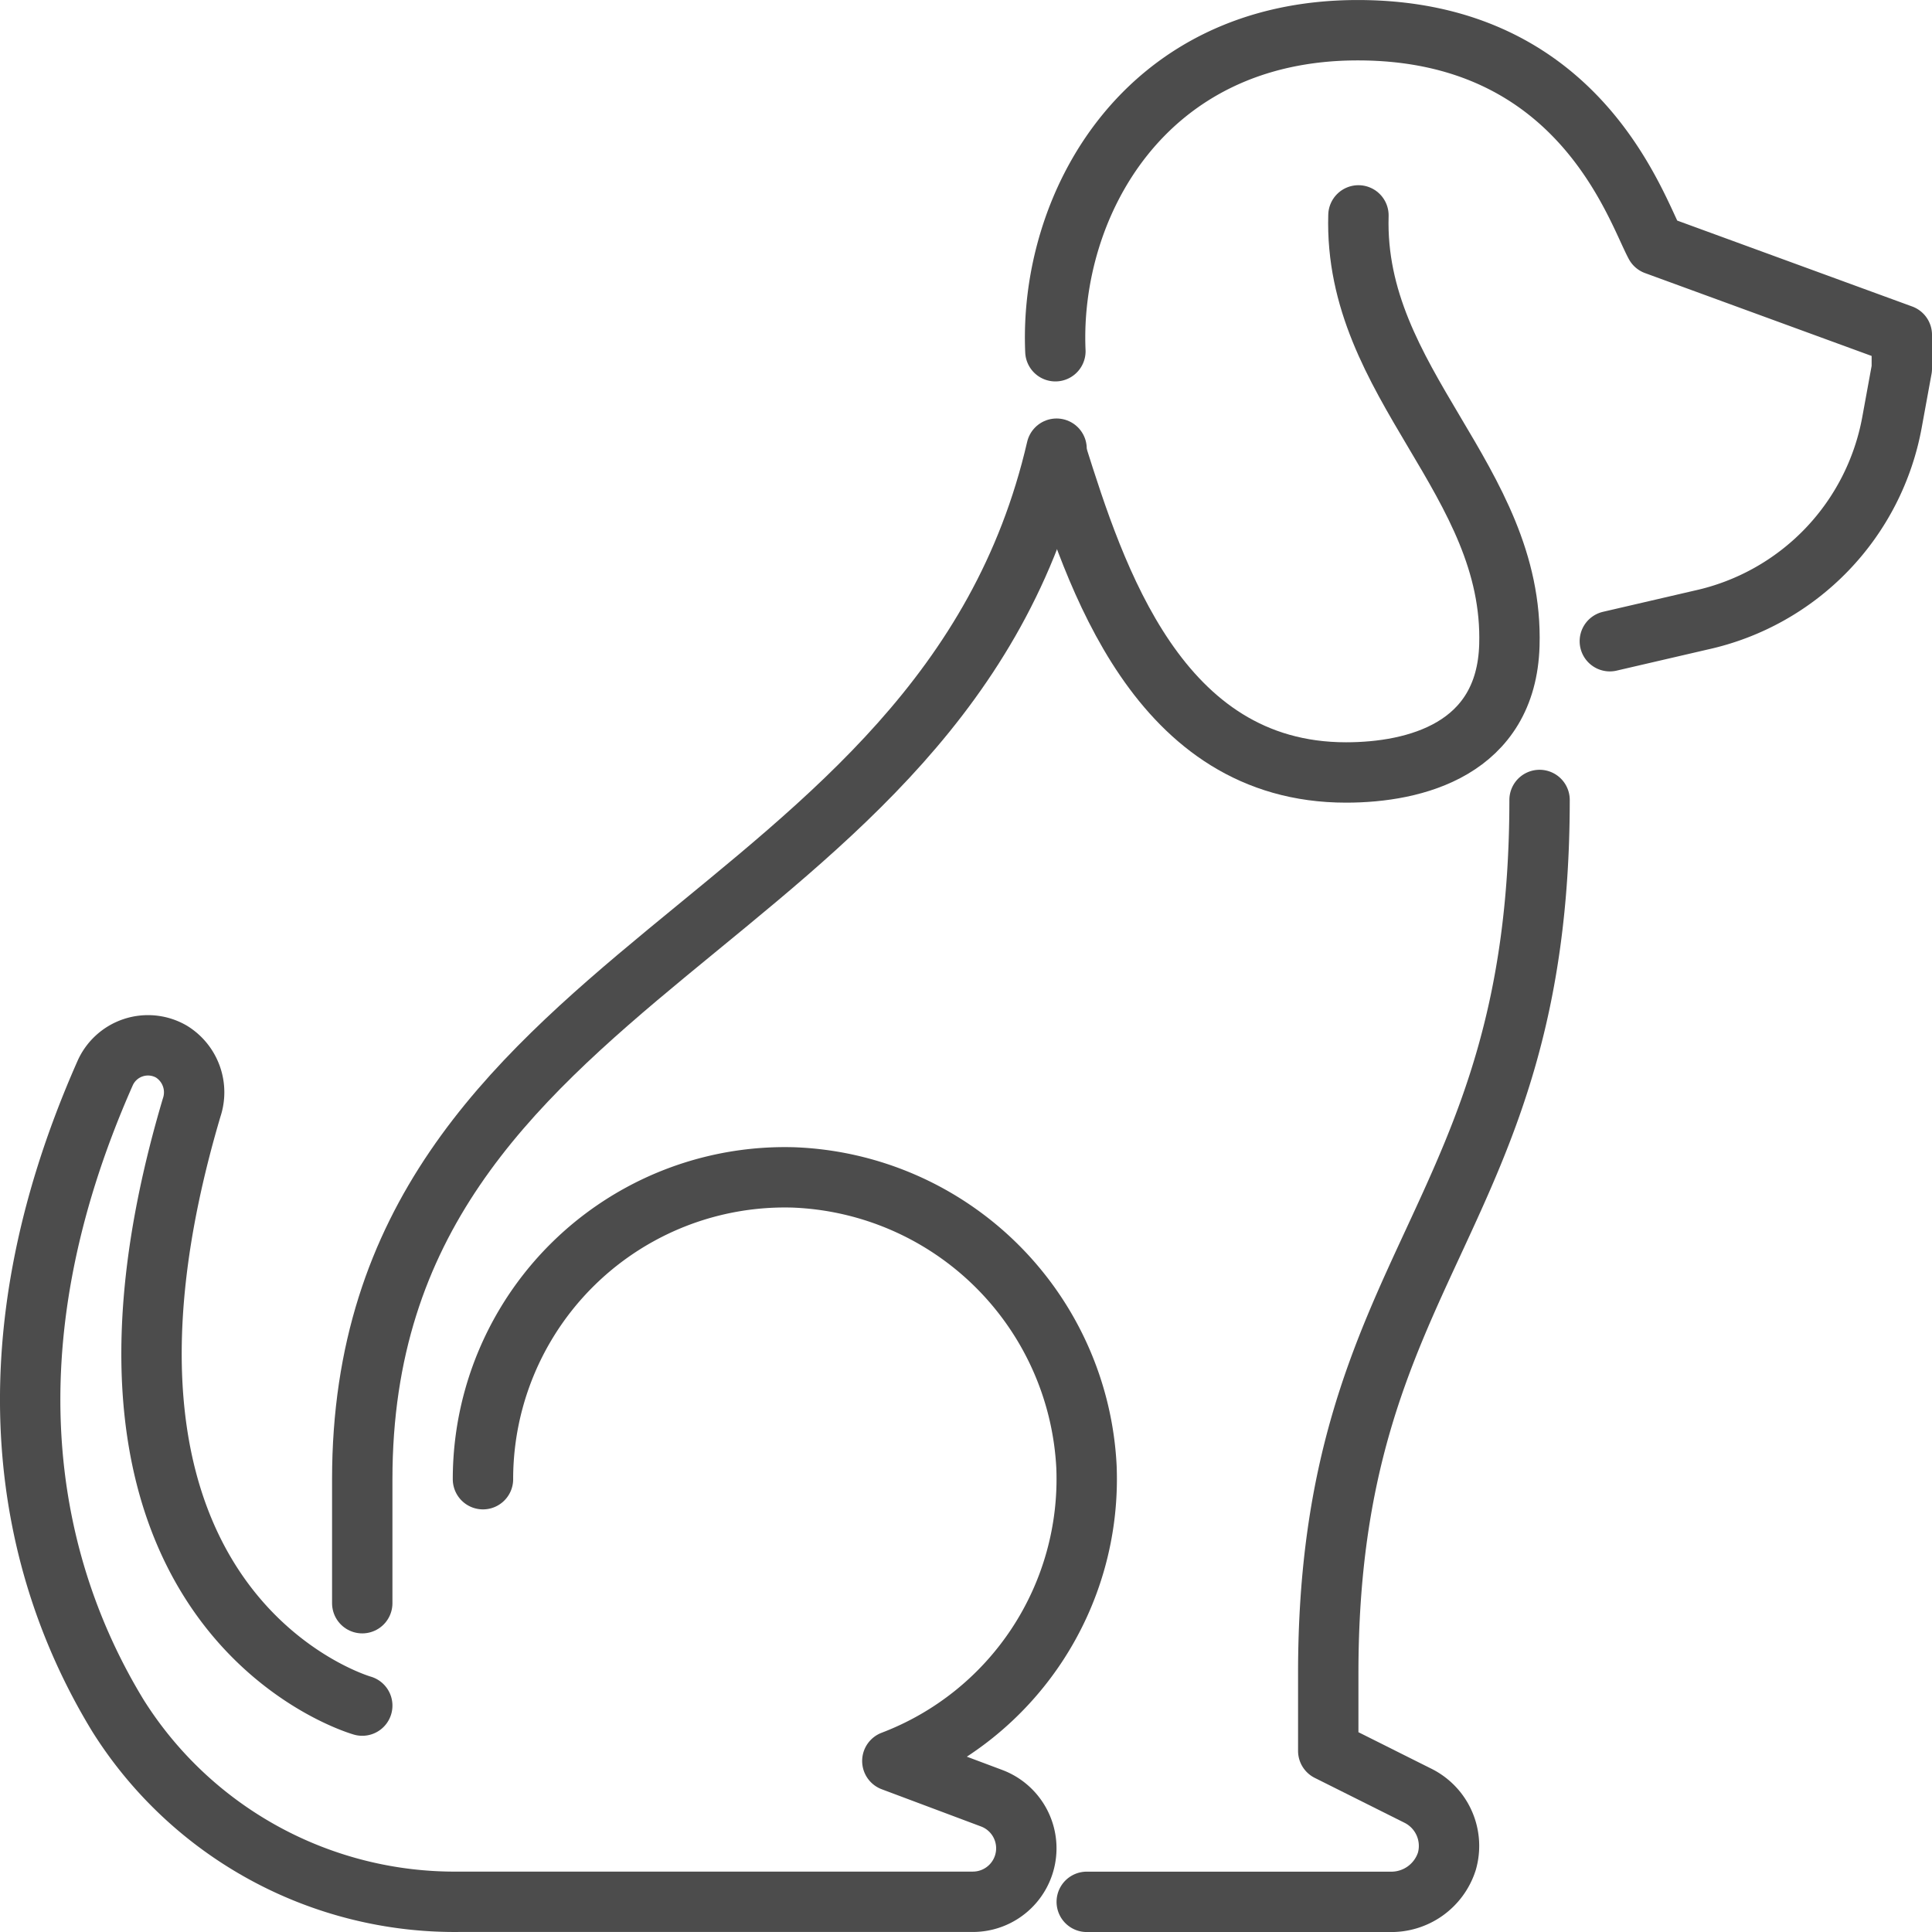
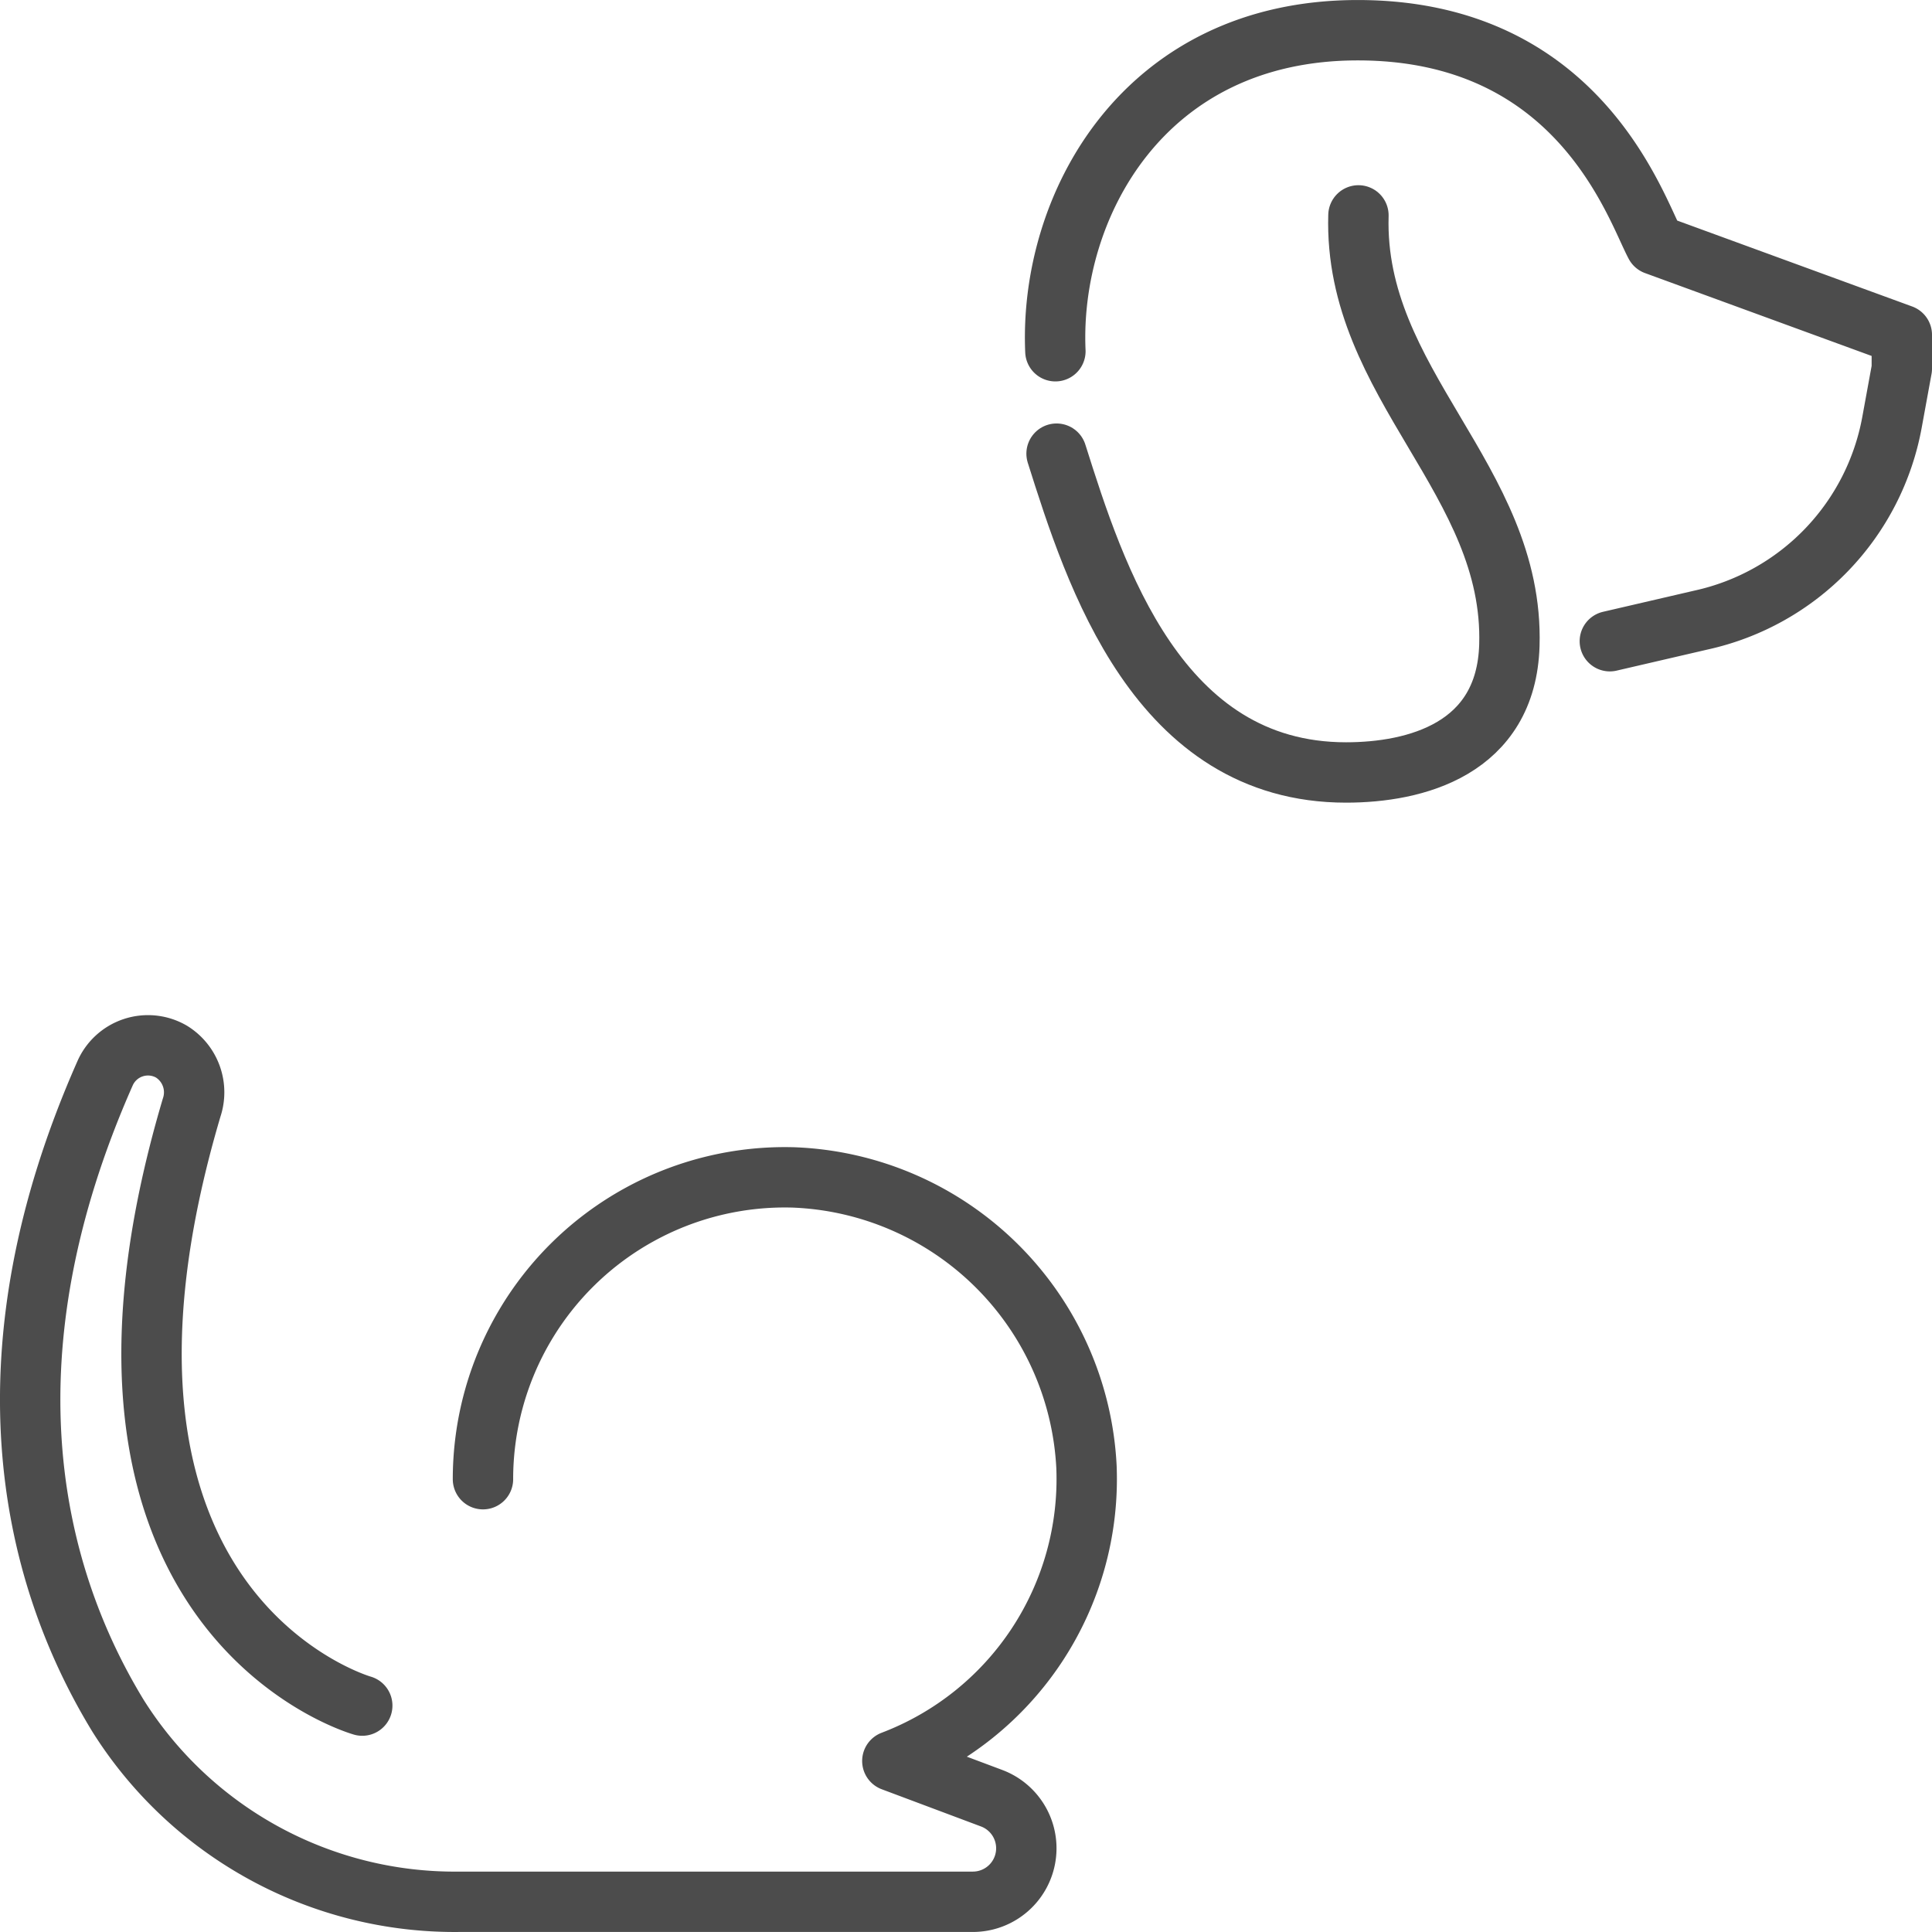
<svg xmlns="http://www.w3.org/2000/svg" viewBox="0 0 64 64">
  <g stroke-width="2" stroke-linejoin="round" stroke-linecap="round" stroke="#4c4c4c" fill="none" id="icons">
-     <path d="m51 26.5c0 14.008-7 15.295-7 28.925v2.575l2.975 1.488a1.857 1.857 0 0 1 .955 2.168 1.932 1.932 0 0 1 -1.887 1.345h-10.043" />
-     <path d="m35 14.863c-3.74 16.176-23 16.977-23 34.137v4.108" />
    <g>
      <path d="m35 15.028c1.276 4.038 3.356 10.561 9.59 10.561 2.293 0 5.306-.769 5.41-4.211.165-5.491-5.165-8.655-5-14.243" />
      <path d="m53.328 21.241 3.027-.702a8.221 8.221 0 0 0 6.32-6.55l.325-1.778v-1.119l-8.163-2.985c-.663-1.235-2.529-7.106-9.86-7.106-7.102 0-10.226 5.831-10.016 10.634" />
    </g>
    <path d="m12 56.5s-10.635-3.002-5.651-19.811a1.585 1.585 0 0 0 -.673-1.855 1.554 1.554 0 0 0 -2.198.726c-4.079 9.221-2.542 16.412.441 21.292a13.177 13.177 0 0 0 11.287 6.147h17.021a1.772 1.772 0 0 0 .622-3.431l-3.289-1.233a9.993 9.993 0 0 0 6.431-9.741 10.105 10.105 0 0 0 -9.691-9.59 10 10 0 0 0 -10.301 9.996" />
  </g>
</svg>